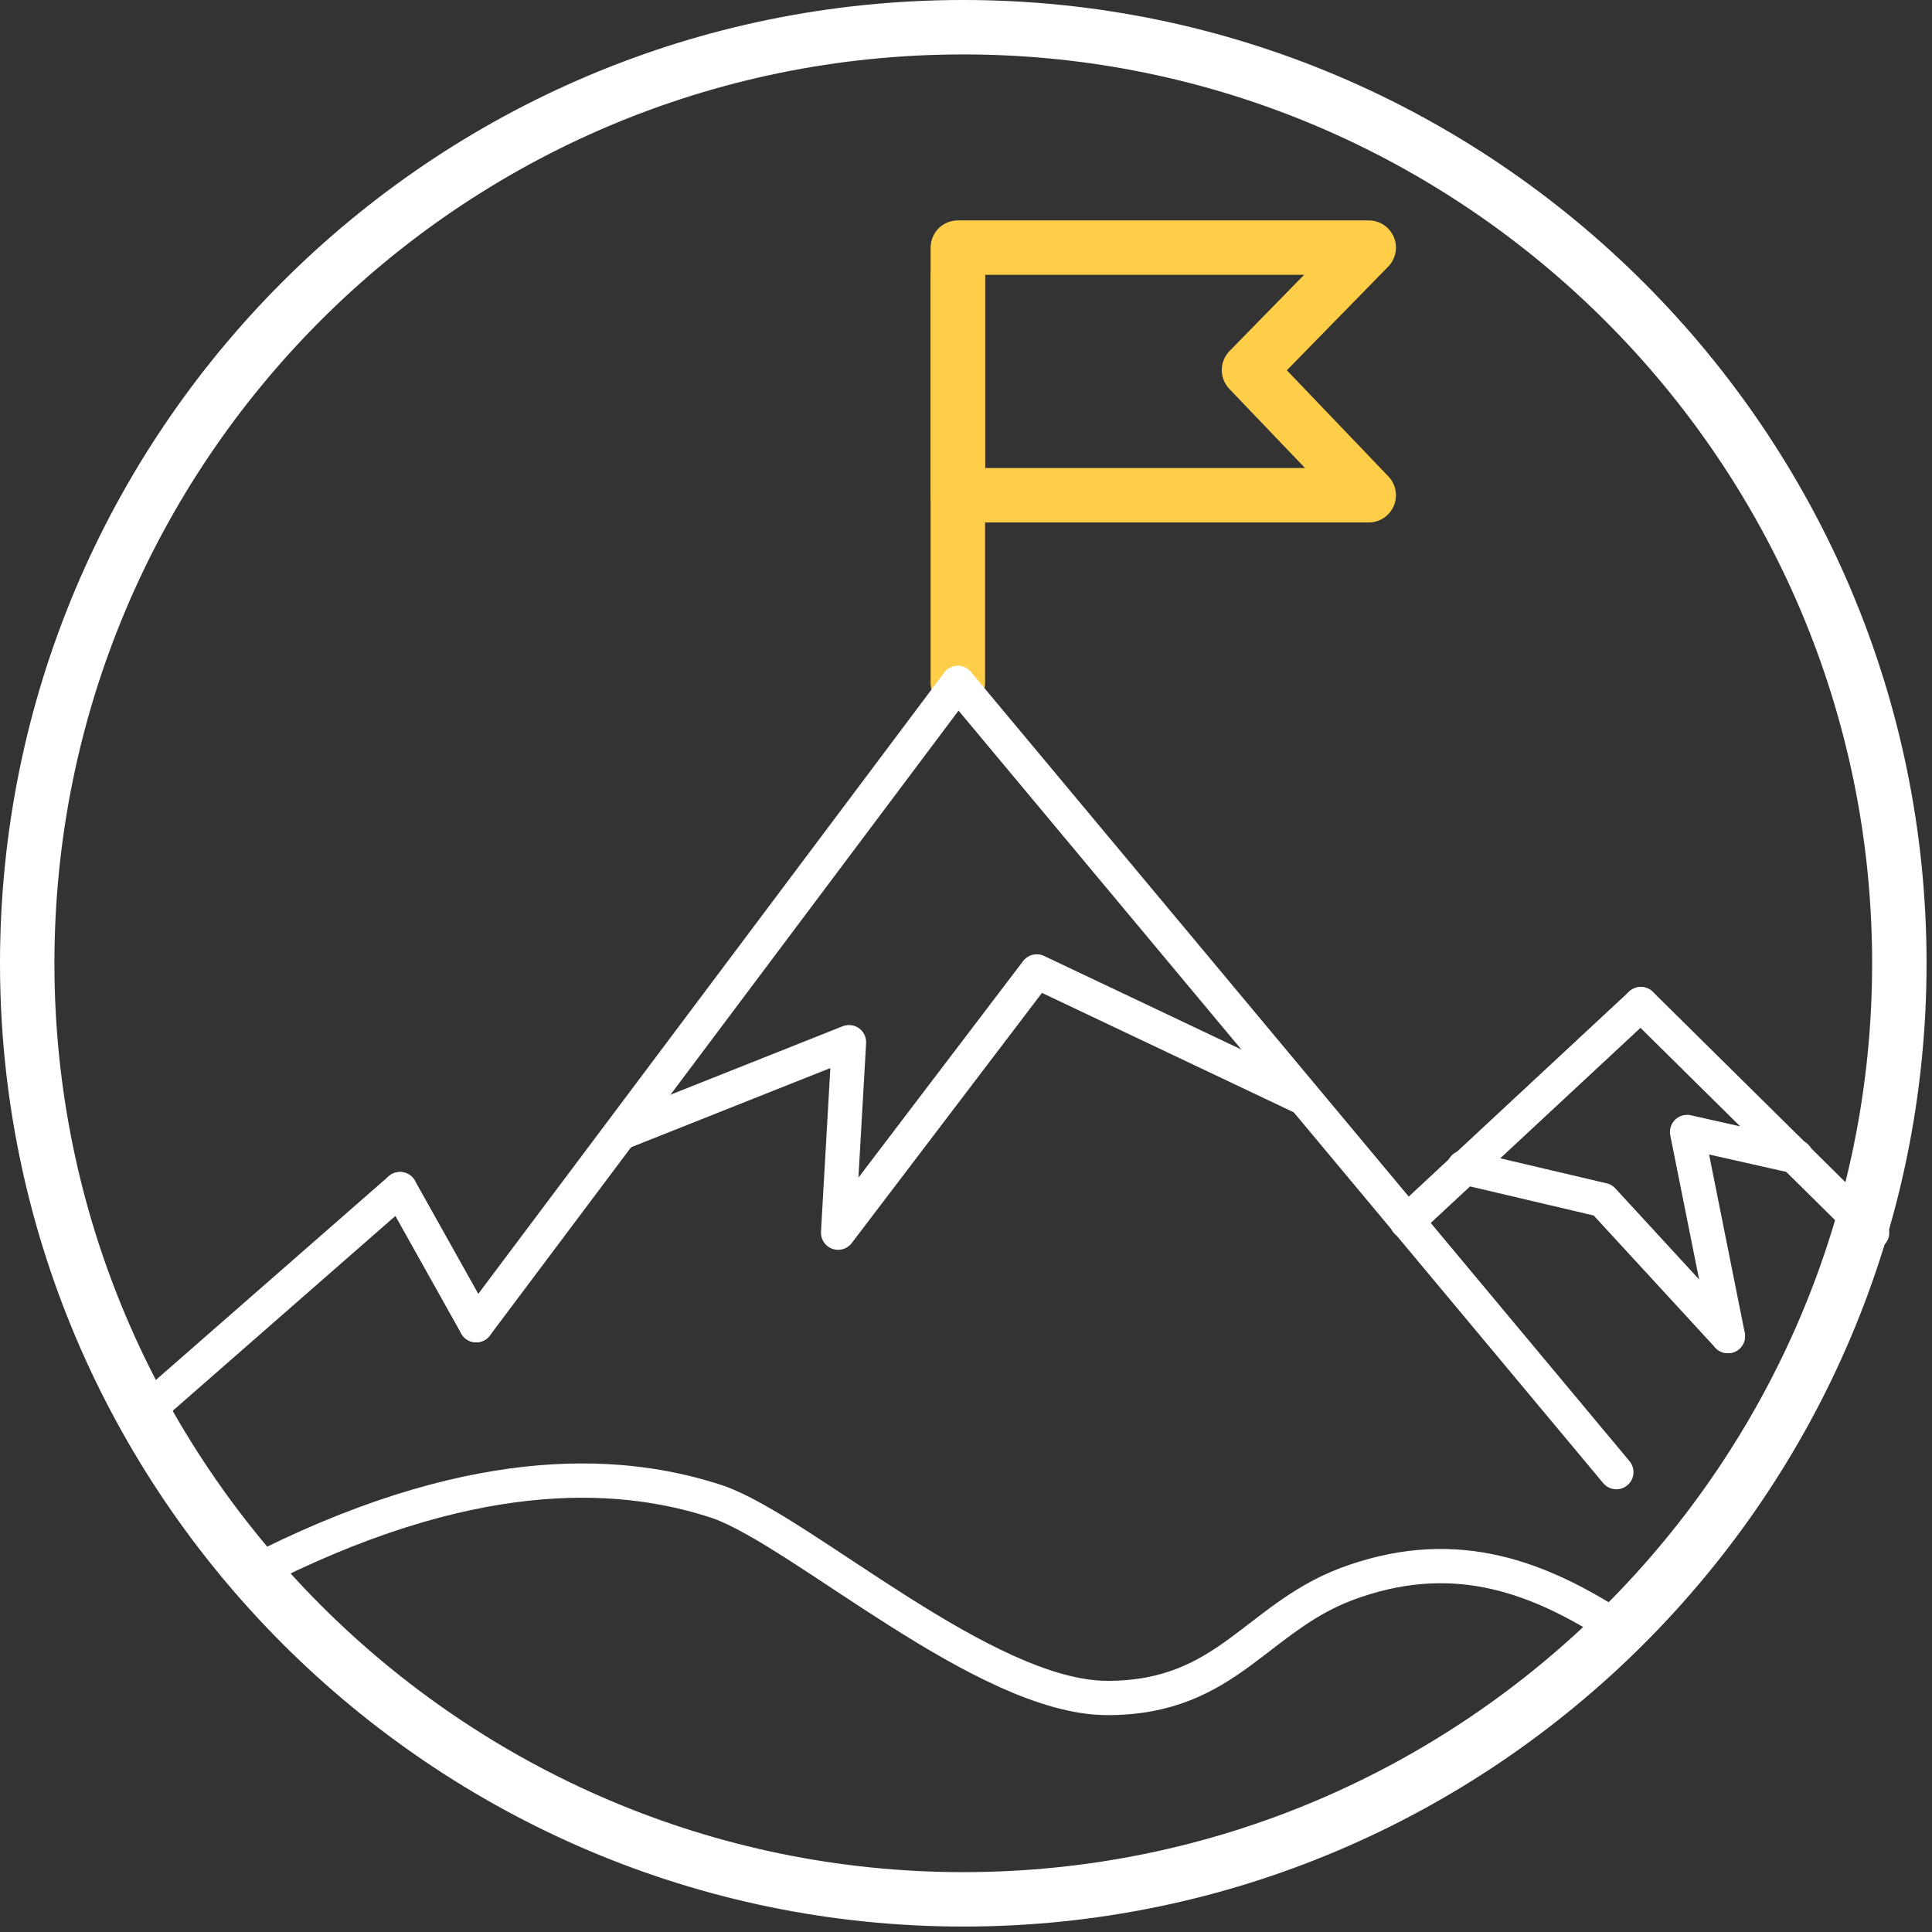
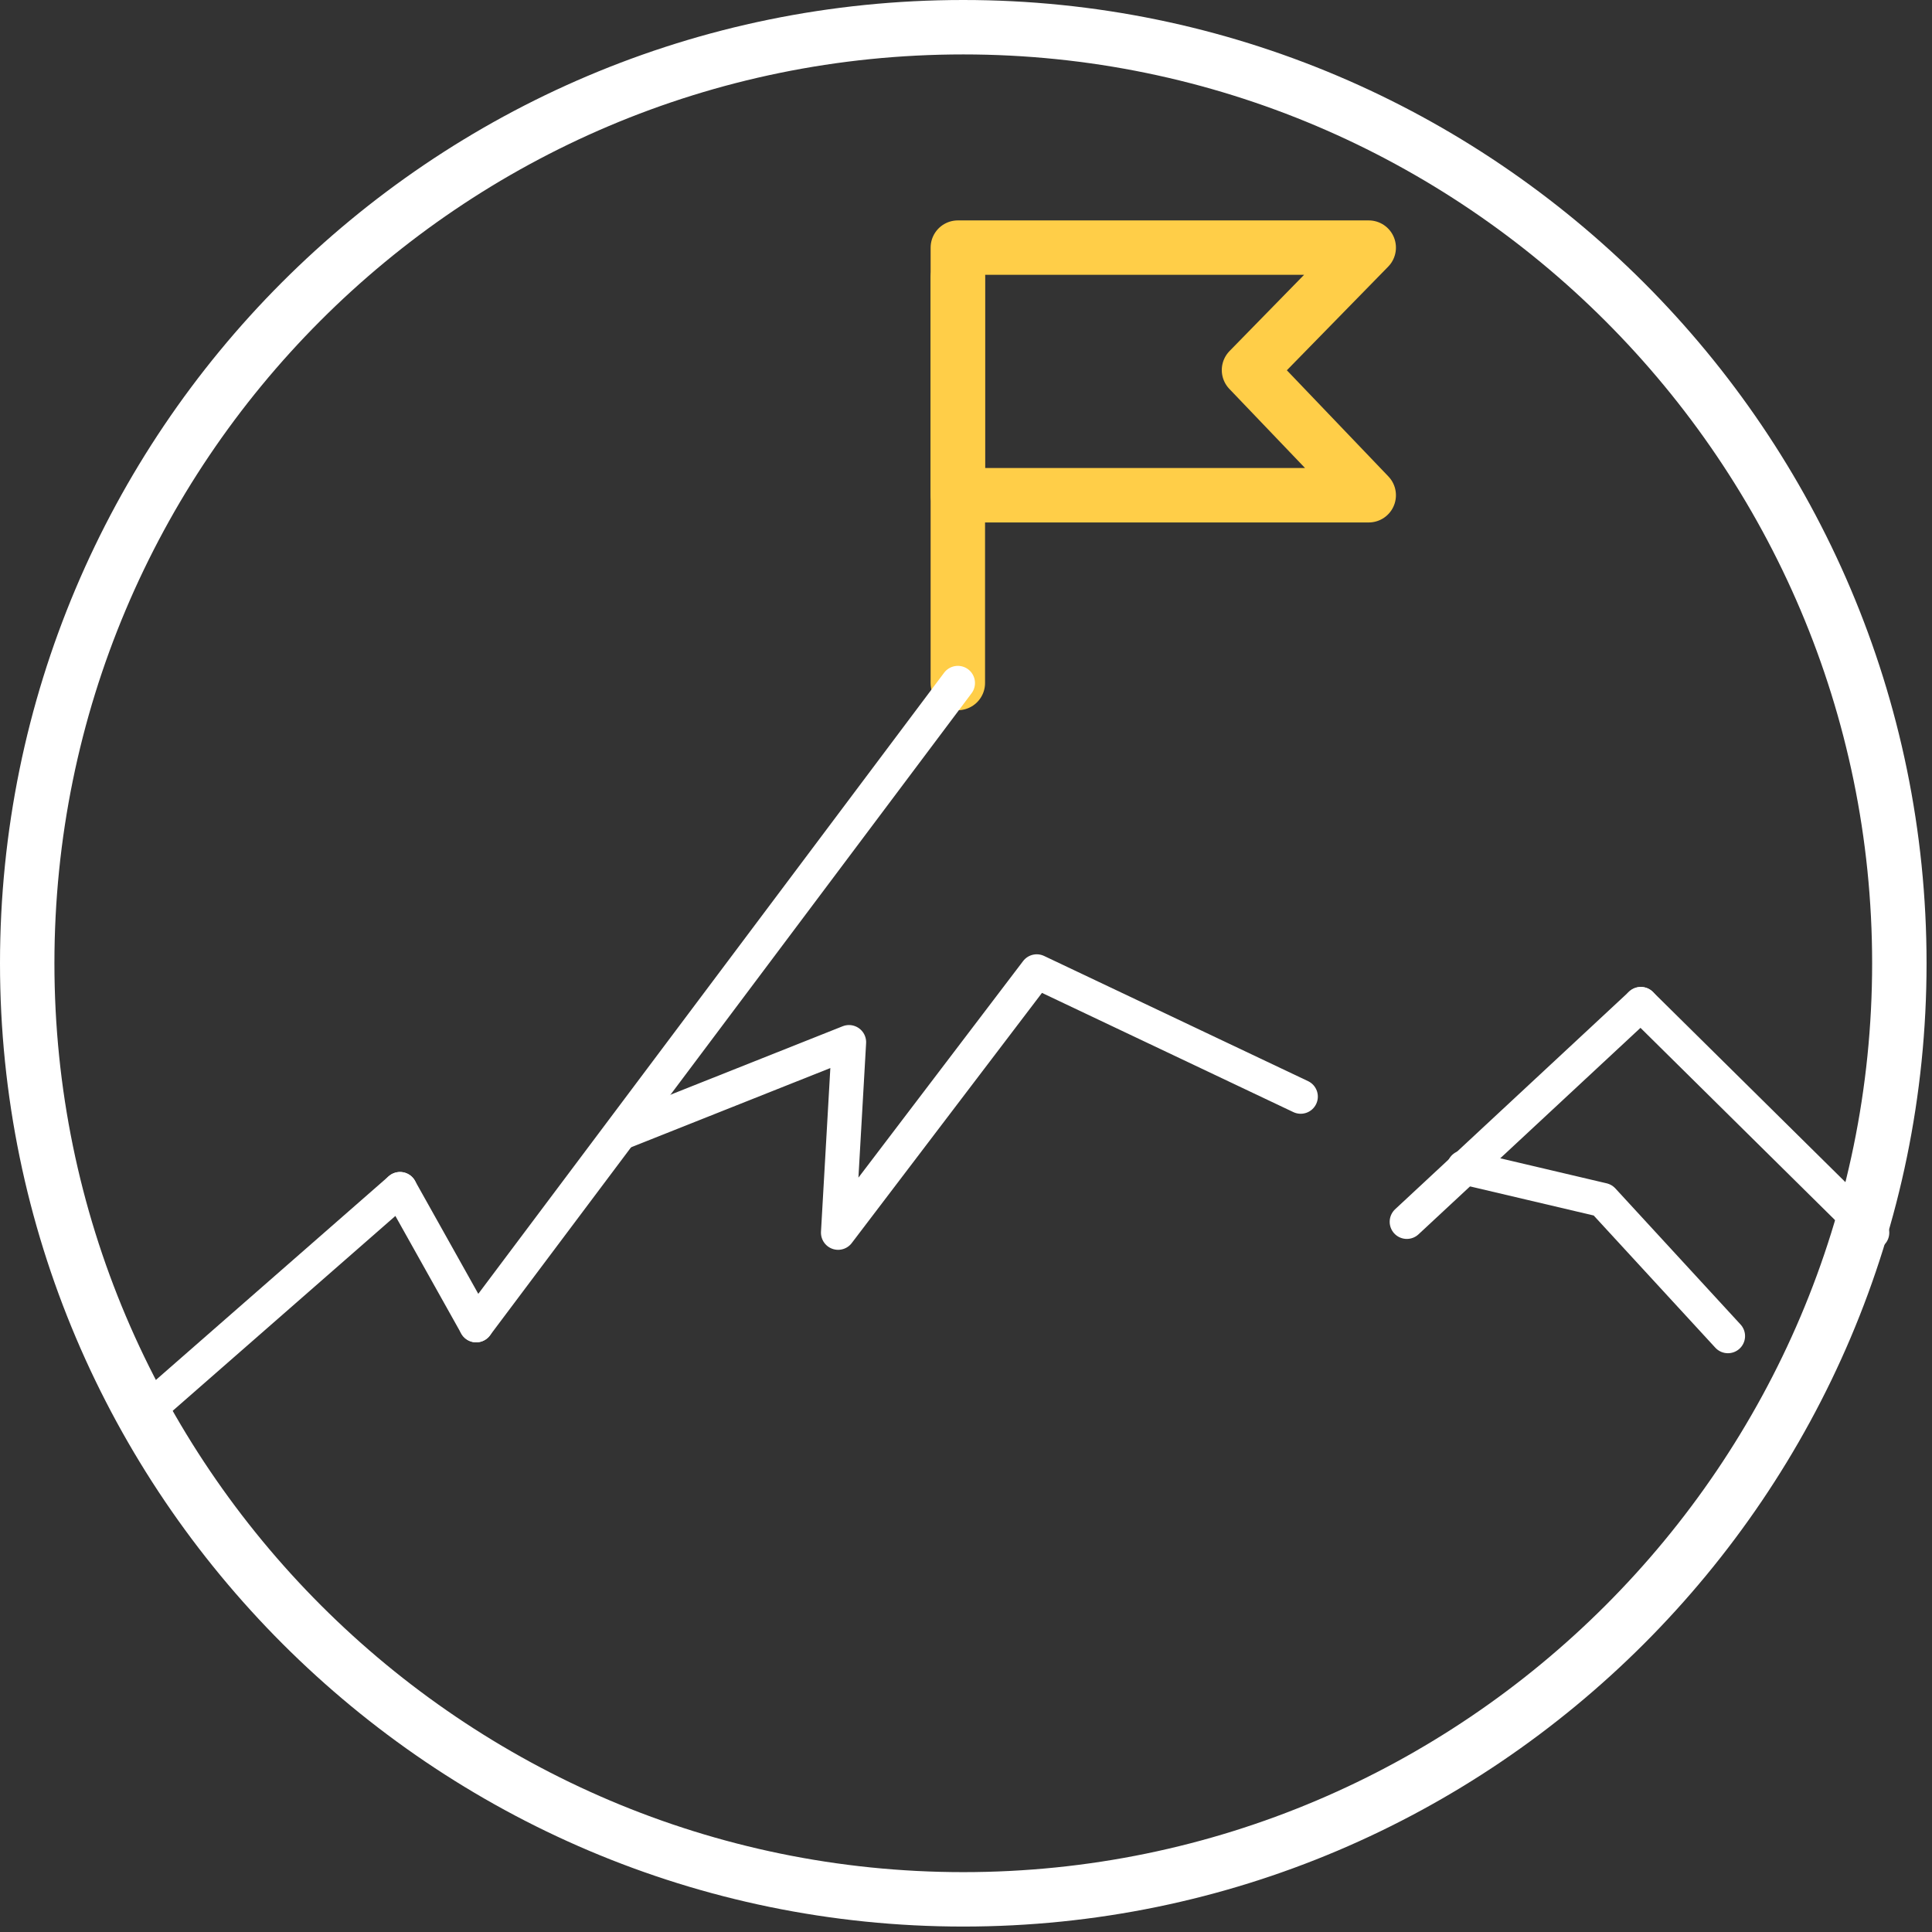
<svg xmlns="http://www.w3.org/2000/svg" width="71" height="71" viewBox="0 0 71 71" fill="none">
  <rect x="0" y="0" width="71" height="71" fill="#333333" stroke="none" />
  <path d="M35.2 25.1V10.2" stroke="#FFCE48" stroke-width="2" stroke-miterlimit="10" stroke-linecap="round" stroke-linejoin="round" />
  <path d="M35.4 2C53.8 2 68.8 17 68.8 35.4C68.8 53.8 53.8 68.8 35.4 68.8C17 68.8 2 53.8 2 35.4C2 17 16.9 2 35.4 2ZM35.4 0C15.8 0 0 15.9 0 35.4C0 54.9 15.9 70.8 35.4 70.8C54.9 70.8 70.8 54.9 70.8 35.4C70.8 15.9 54.9 0 35.4 0Z" fill="white" />
  <path d="M5.9 51.4L14.7 43.7" stroke="white" stroke-width="1.26" stroke-miterlimit="10" stroke-linecap="round" stroke-linejoin="round" />
  <path d="M17.5 48.7L14.7 43.7" stroke="white" stroke-width="1.26" stroke-miterlimit="10" stroke-linecap="round" stroke-linejoin="round" />
  <path d="M35.2 25.1L17.5 48.7" stroke="white" stroke-width="1.26" stroke-miterlimit="10" stroke-linecap="round" stroke-linejoin="round" />
-   <path d="M35.2 25.1L59.4 54.1" stroke="white" stroke-width="1.26" stroke-miterlimit="10" stroke-linecap="round" stroke-linejoin="round" />
  <path d="M60.3 36.9L51.7 44.9" stroke="white" stroke-width="1.26" stroke-miterlimit="10" stroke-linecap="round" stroke-linejoin="round" />
  <path d="M68.8 45.3L60.3 36.9" stroke="white" stroke-width="1.26" stroke-miterlimit="10" stroke-linecap="round" stroke-linejoin="round" />
  <path d="M35.2 9.1H50.3L45.9 13.6L50.3 18.2H35.2V9.1Z" stroke="#FFCE48" stroke-width="2" stroke-miterlimit="10" stroke-linecap="round" stroke-linejoin="round" />
  <path d="M47.8 40.3L38.1 35.7L30.8 45.3L31.2 38.3L22.9 41.6" stroke="white" stroke-width="1.26" stroke-miterlimit="10" stroke-linecap="round" stroke-linejoin="round" />
  <path d="M63.5 49.1L58.9 44.1L53.8 42.9" stroke="white" stroke-width="1.26" stroke-miterlimit="10" stroke-linecap="round" stroke-linejoin="round" />
-   <path d="M66 42.5L62 41.6L63.5 49.1" stroke="white" stroke-width="1.26" stroke-miterlimit="10" stroke-linecap="round" stroke-linejoin="round" />
-   <path d="M59.4 59.8C56.6 58 53.6 56.8 49.8 58.1C46.2 59.3 45.2 62.4 40.7 62.4C36.2 62.4 29.5 56.3 26.4 55.2C23.1 54.1 17.8 53.6 9.9 57.5" stroke="white" stroke-width="1.26" stroke-miterlimit="10" stroke-linecap="round" stroke-linejoin="round" />
</svg>